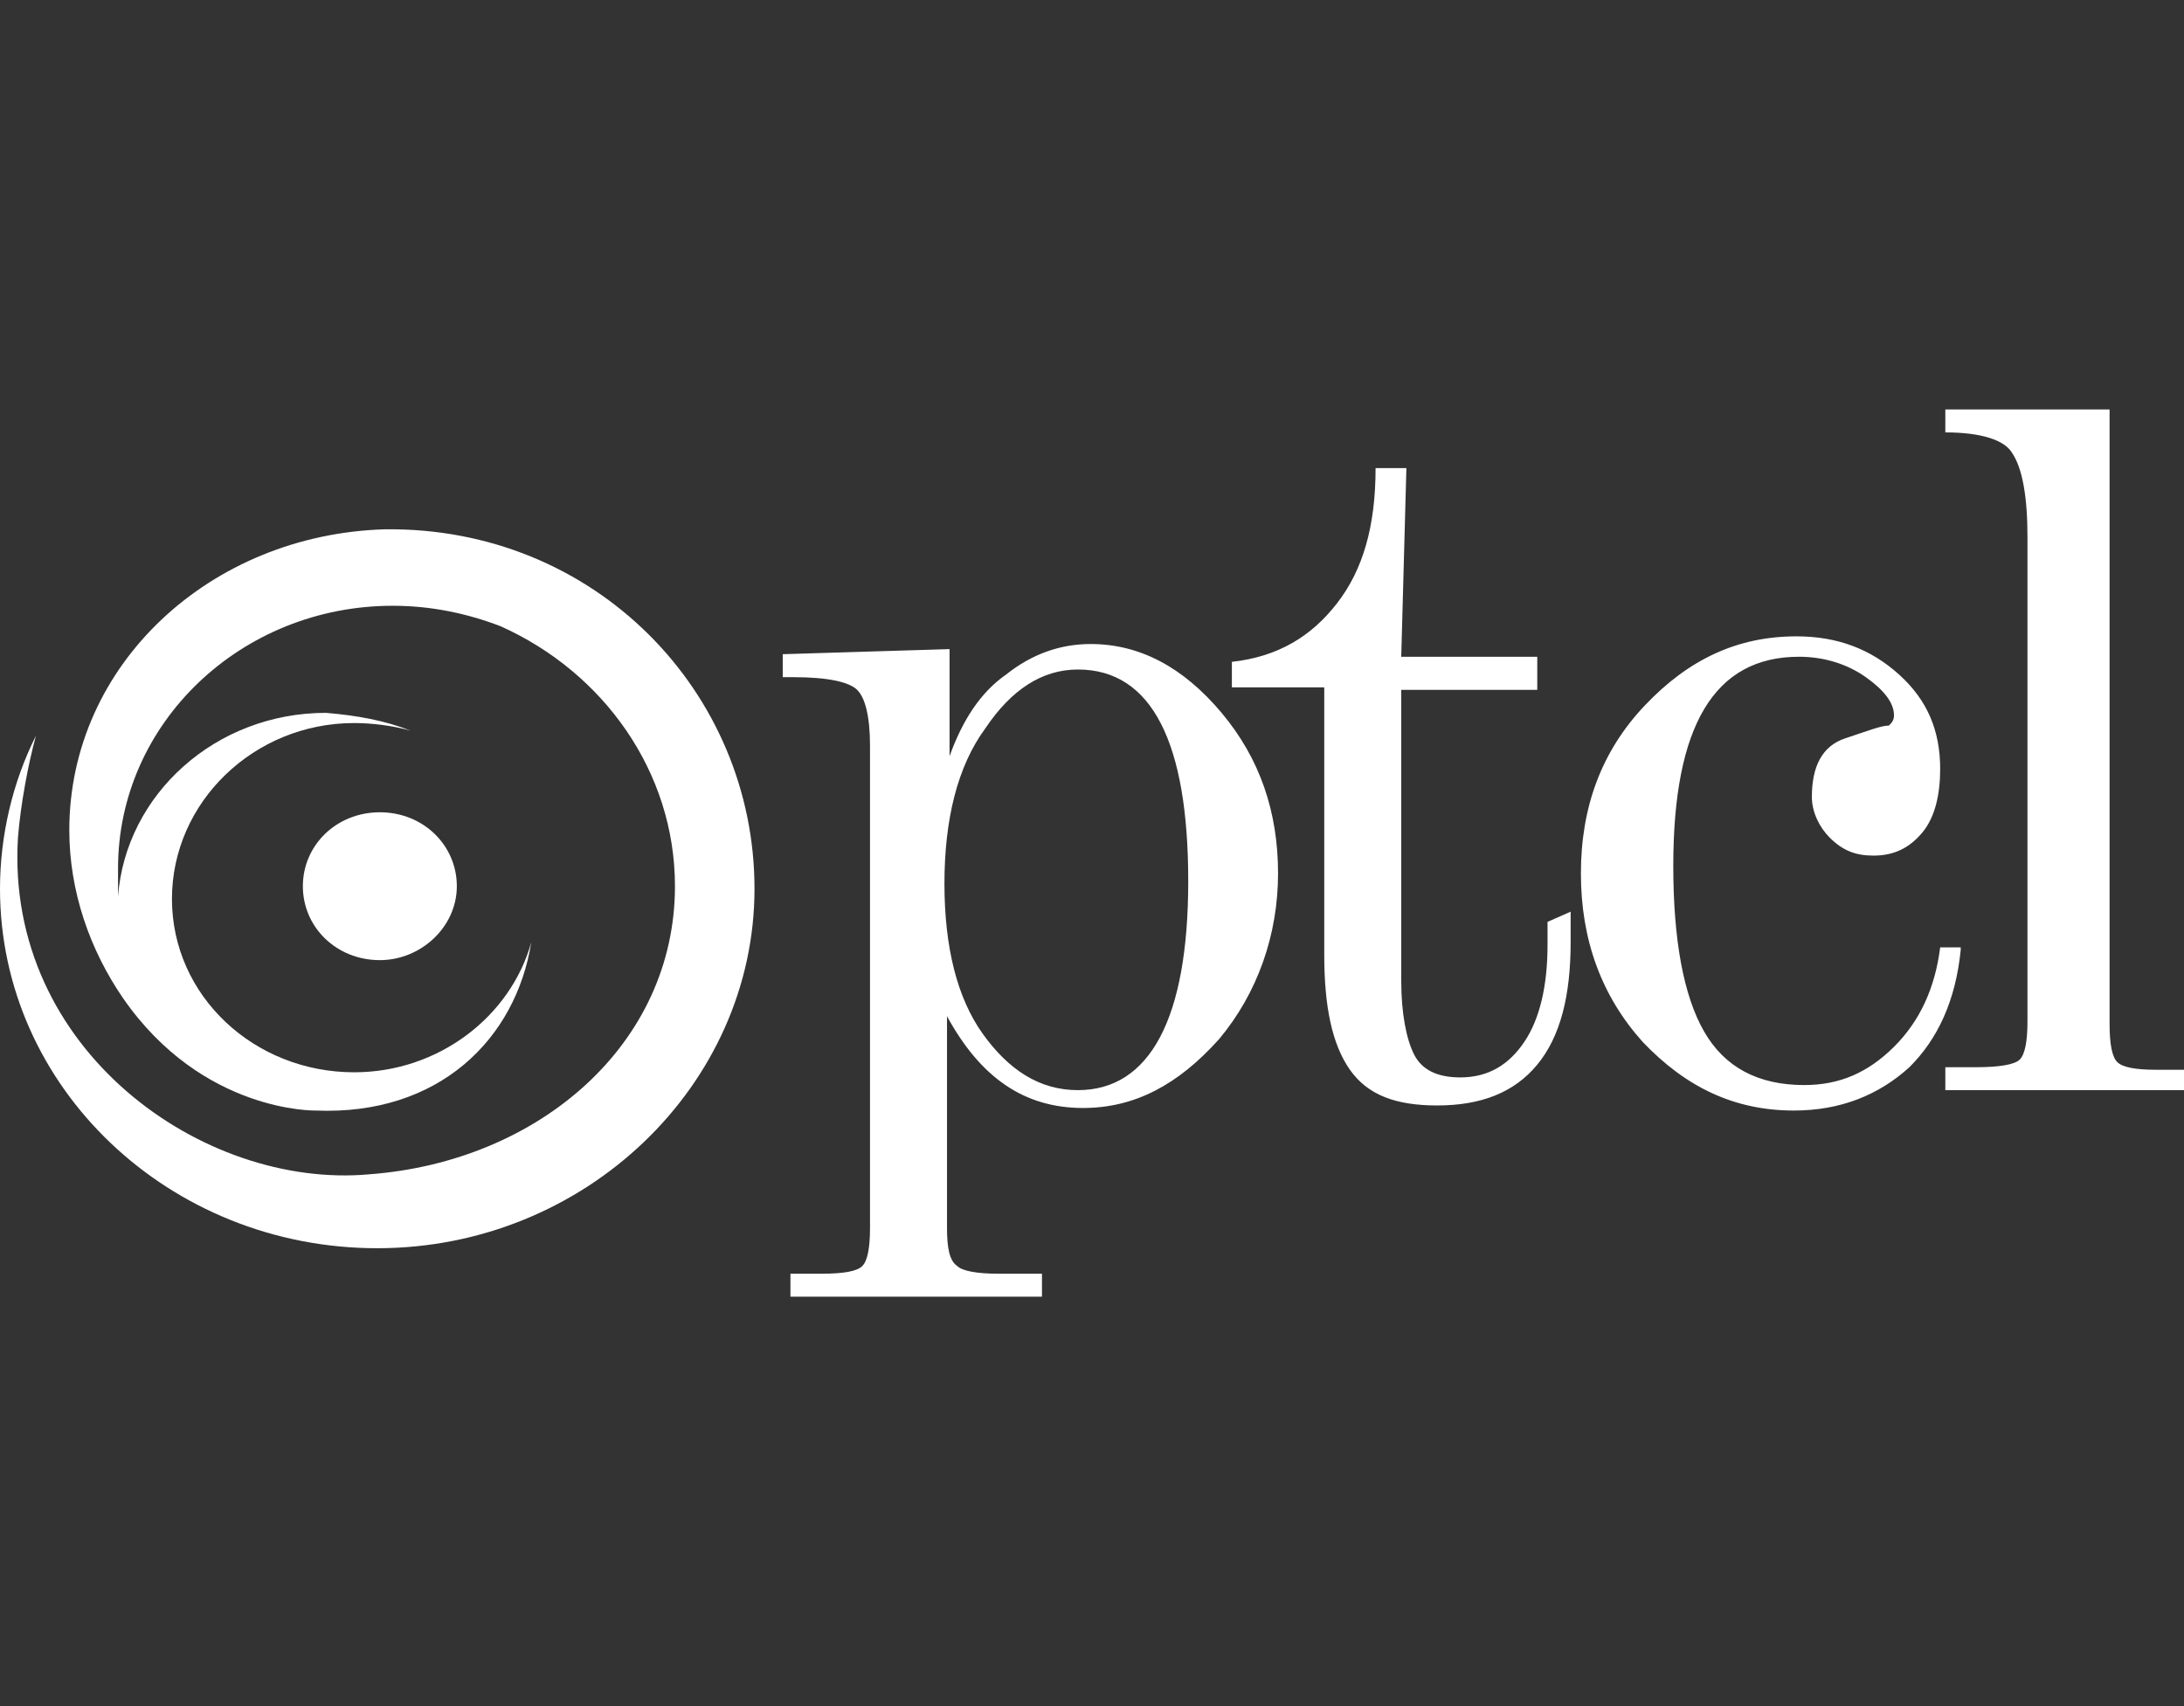
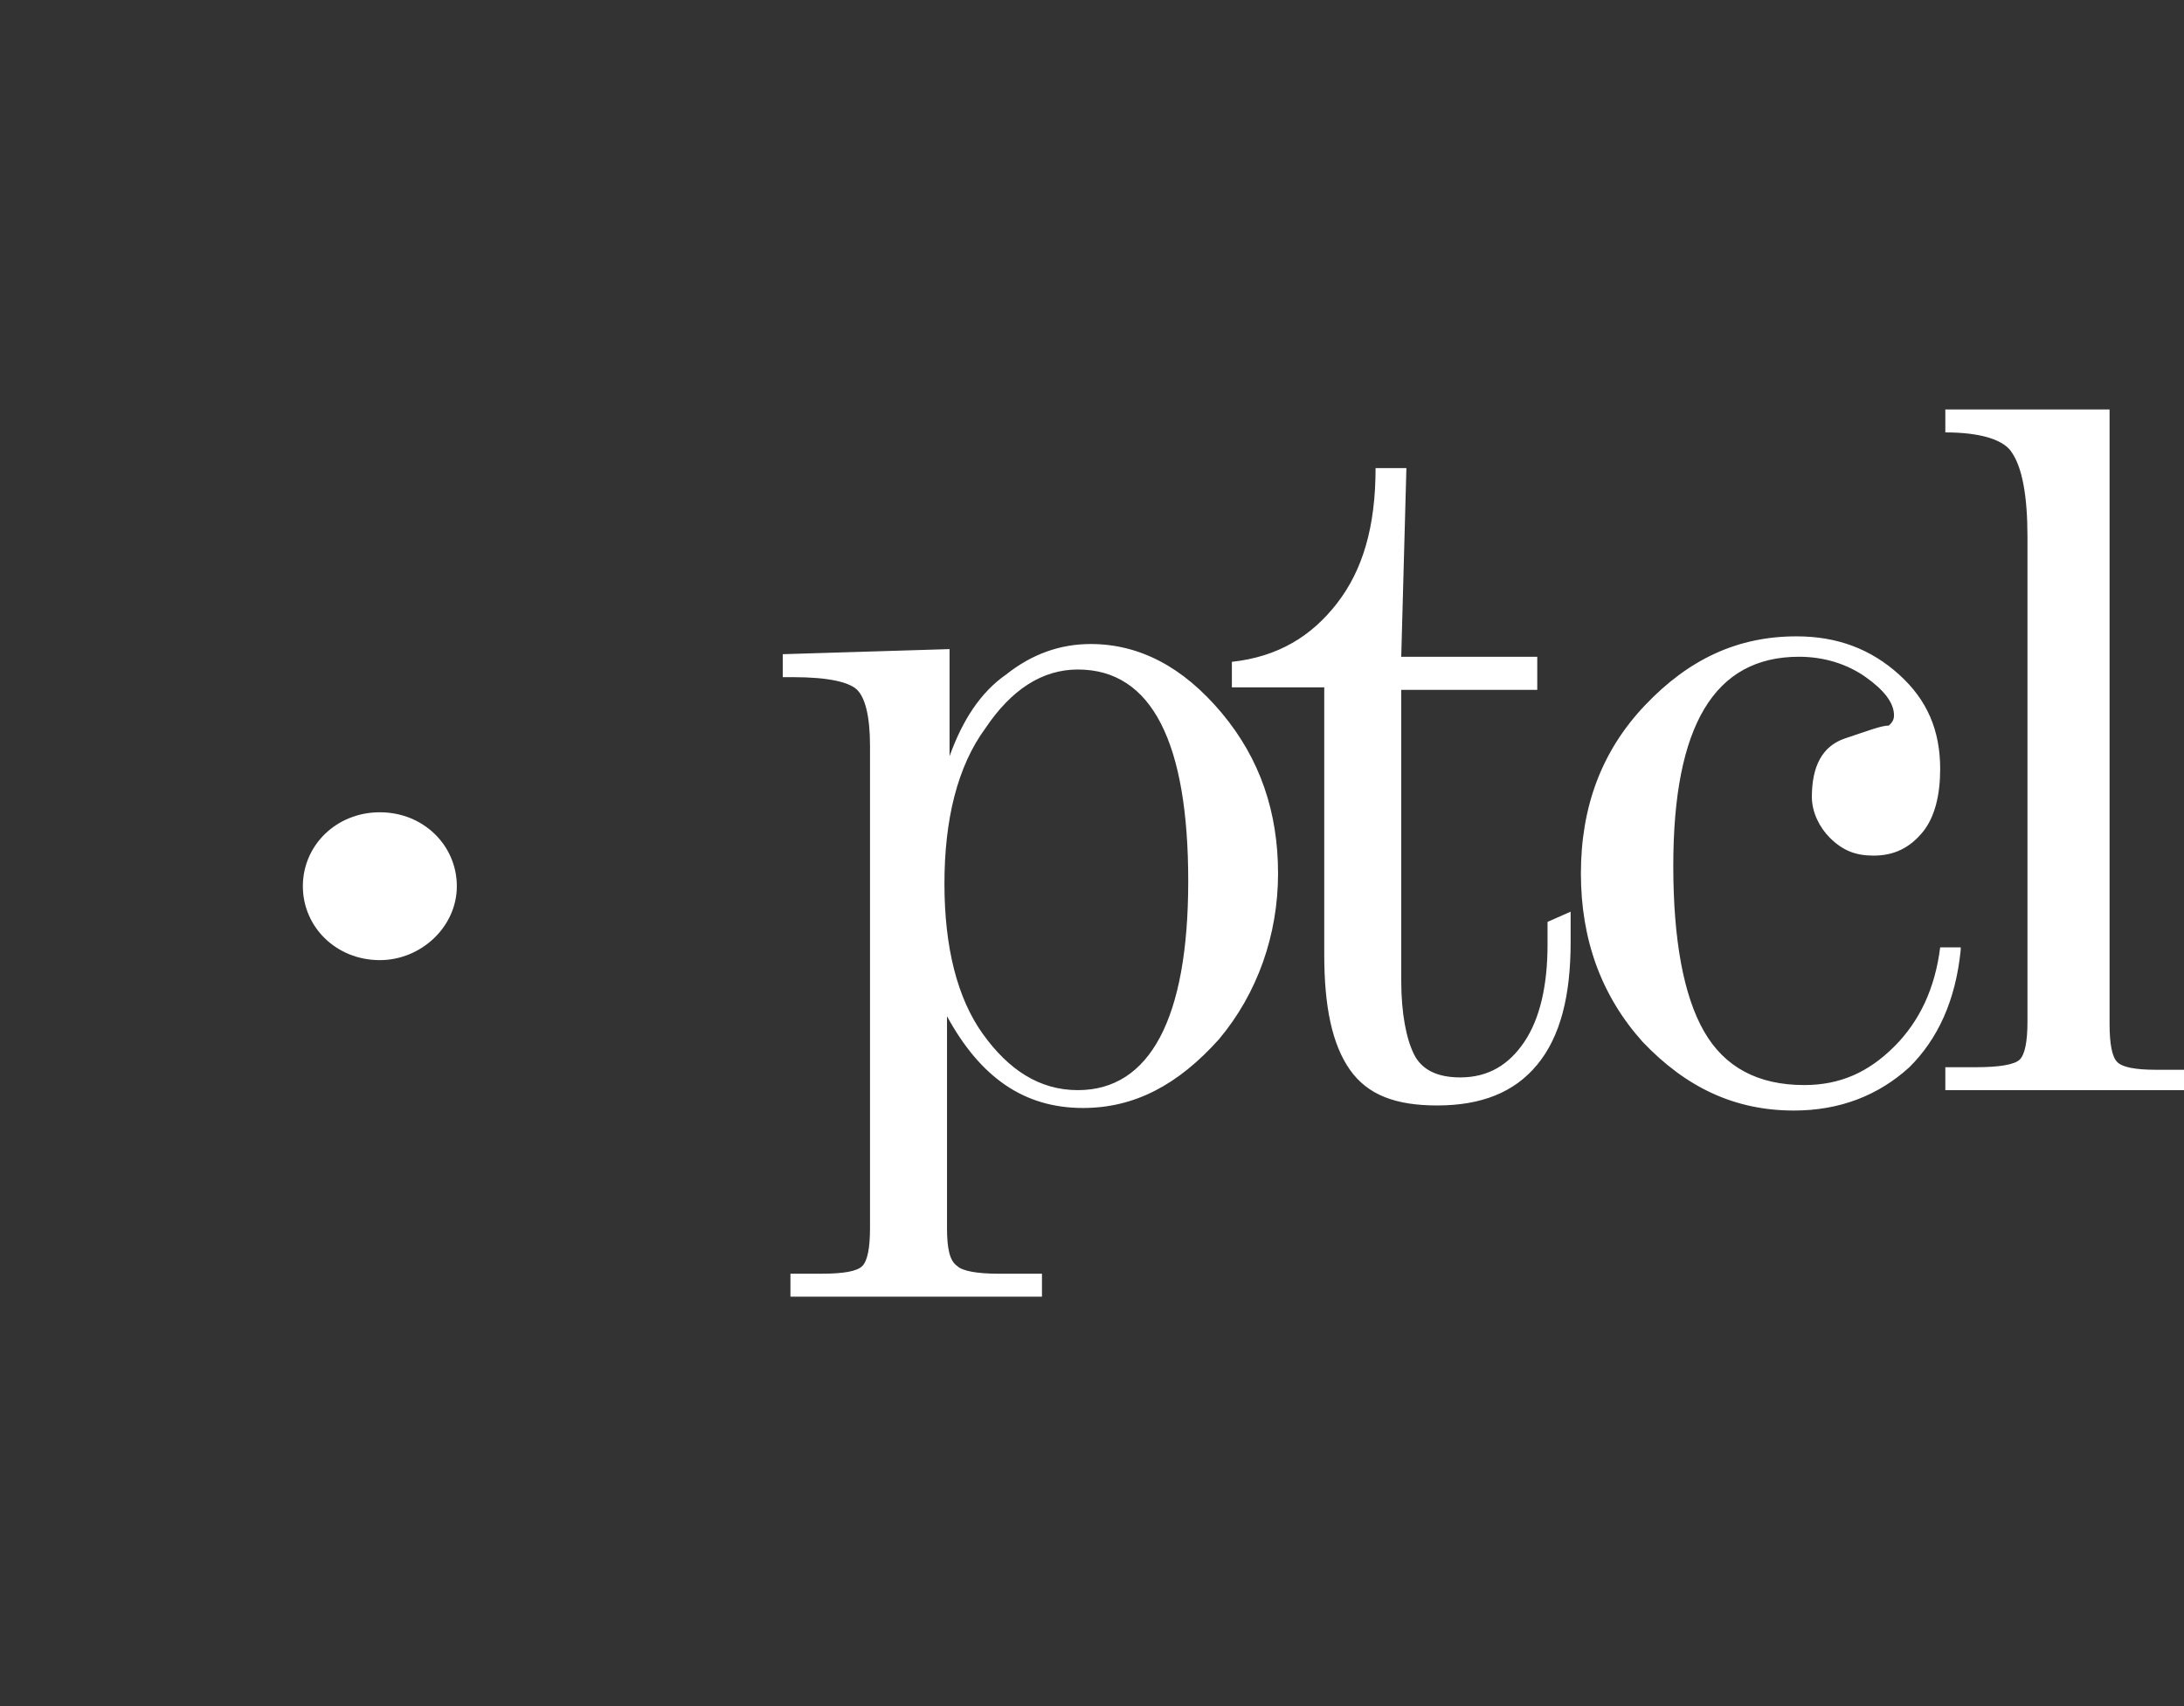
<svg xmlns="http://www.w3.org/2000/svg" width="64" height="50" viewBox="0 0 64 50" fill="none">
  <rect x="0" y="0" width="64" height="50" fill="#333333" stroke="none" />
  <g id="Frame 1707482420">
    <g id="Group 3729">
      <path id="Vector" fill-rule="evenodd" clip-rule="evenodd" d="M27.751 35.983C27.751 36.581 27.826 36.954 28.052 37.103C28.202 37.253 28.653 37.328 29.255 37.328H30.534V38H23.163V37.328H24.066C24.743 37.328 25.119 37.253 25.269 37.103C25.419 36.954 25.495 36.581 25.495 35.983V21.862C25.495 20.965 25.344 20.442 25.119 20.218C24.893 19.994 24.291 19.845 23.239 19.845H22.938V19.172L27.826 19.023V22.161C28.202 21.115 28.729 20.293 29.481 19.77C30.233 19.172 31.06 18.874 31.962 18.874C33.391 18.874 34.67 19.546 35.798 20.891C36.926 22.236 37.452 23.805 37.452 25.598C37.452 27.391 36.851 29.109 35.723 30.454C34.519 31.799 33.241 32.471 31.737 32.471C30.007 32.471 28.729 31.575 27.751 29.782V35.983ZM27.676 25.897C27.676 27.764 28.052 29.259 28.804 30.305C29.556 31.351 30.458 31.948 31.586 31.948C33.692 31.948 34.82 29.856 34.82 25.822C34.82 21.787 33.767 19.621 31.586 19.621C30.534 19.621 29.631 20.218 28.879 21.339C28.052 22.46 27.676 24.029 27.676 25.897ZM41.213 13.718H40.31C40.31 15.437 39.934 16.707 39.182 17.678C38.43 18.649 37.452 19.247 36.099 19.396V20.144H38.806V27.988C38.806 29.483 39.032 30.604 39.558 31.351C40.085 32.098 40.912 32.397 42.115 32.397C43.394 32.397 44.371 32.023 45.048 31.201C45.725 30.379 46.026 29.184 46.026 27.615V26.718L45.349 27.017V27.69C45.349 28.885 45.123 29.856 44.672 30.529C44.221 31.201 43.619 31.575 42.792 31.575C42.115 31.575 41.664 31.351 41.438 30.902C41.213 30.454 41.062 29.707 41.062 28.736V20.218H45.048V19.247H41.062L41.213 13.718ZM57.457 27.839C57.307 29.333 56.78 30.454 55.953 31.276C55.05 32.098 53.922 32.546 52.569 32.546C50.839 32.546 49.41 31.874 48.132 30.529C46.928 29.184 46.327 27.54 46.327 25.598C46.327 23.655 46.928 22.012 48.207 20.667C49.485 19.322 50.914 18.649 52.644 18.649C53.847 18.649 54.825 19.023 55.652 19.77C56.48 20.517 56.855 21.414 56.855 22.535C56.855 23.282 56.705 23.954 56.329 24.402C55.953 24.851 55.502 25.075 54.9 25.075C54.374 25.075 53.998 24.925 53.622 24.552C53.321 24.253 53.095 23.805 53.095 23.356C53.095 22.46 53.396 21.862 54.073 21.638C54.75 21.414 55.126 21.264 55.351 21.264C55.427 21.19 55.502 21.115 55.502 20.965C55.502 20.592 55.201 20.218 54.675 19.845C54.148 19.471 53.471 19.247 52.719 19.247C50.237 19.247 49.034 21.264 49.034 25.374C49.034 27.54 49.335 29.184 49.937 30.23C50.538 31.276 51.516 31.799 52.87 31.799C53.922 31.799 54.75 31.425 55.502 30.678C56.254 29.931 56.705 28.96 56.855 27.764H57.457V27.839ZM61.744 12H57.006V12.672C58.059 12.672 58.736 12.896 58.961 13.27C59.262 13.718 59.413 14.54 59.413 15.736V29.931C59.413 30.529 59.337 30.902 59.187 31.052C59.036 31.201 58.585 31.276 57.908 31.276H57.006V31.948H64V31.351H63.173C62.571 31.351 62.195 31.276 62.045 31.126C61.894 30.977 61.819 30.604 61.819 30.006V12H61.744Z" fill="white" />
-       <path id="Vector_2" fill-rule="evenodd" clip-rule="evenodd" d="M12.033 21.414C11.507 21.265 10.905 21.19 10.378 21.19C7.445 21.19 5.039 23.506 5.039 26.345C5.039 29.184 7.445 31.425 10.378 31.425C12.86 31.425 14.966 29.782 15.568 27.615C15.116 30.454 12.86 32.696 9.25 32.546C9.25 32.546 5.941 32.621 3.61 29.259C2.632 27.839 2.031 26.121 2.031 24.328C2.031 19.471 6.167 15.661 11.281 15.512C17.448 15.437 22.11 20.293 22.11 26.046C22.11 31.799 17.147 36.581 11.055 36.581C4.964 36.581 0 31.874 0 26.046C0 24.477 0.376 22.908 1.053 21.563C0.827 22.385 0.602 23.581 0.526 24.552C0.15 30.753 5.941 34.862 10.83 34.414C15.793 34.04 19.779 30.604 19.779 25.971C19.779 22.609 17.673 19.695 14.665 18.351C13.687 17.977 12.635 17.753 11.507 17.753C7.069 17.753 3.459 21.19 3.459 25.448C3.459 25.747 3.459 25.897 3.459 26.27C3.685 23.282 6.317 20.891 9.551 20.891C10.454 20.966 11.281 21.115 12.033 21.414Z" fill="white" />
-       <path id="Vector_3" fill-rule="evenodd" clip-rule="evenodd" d="M11.131 23.805C12.409 23.805 13.387 24.776 13.387 25.971C13.387 27.167 12.334 28.138 11.131 28.138C9.852 28.138 8.875 27.167 8.875 25.971C8.875 24.776 9.852 23.805 11.131 23.805Z" fill="white" />
+       <path id="Vector_3" fill-rule="evenodd" clip-rule="evenodd" d="M11.131 23.805C12.409 23.805 13.387 24.776 13.387 25.971C13.387 27.167 12.334 28.138 11.131 28.138C9.852 28.138 8.875 27.167 8.875 25.971C8.875 24.776 9.852 23.805 11.131 23.805" fill="white" />
    </g>
  </g>
</svg>